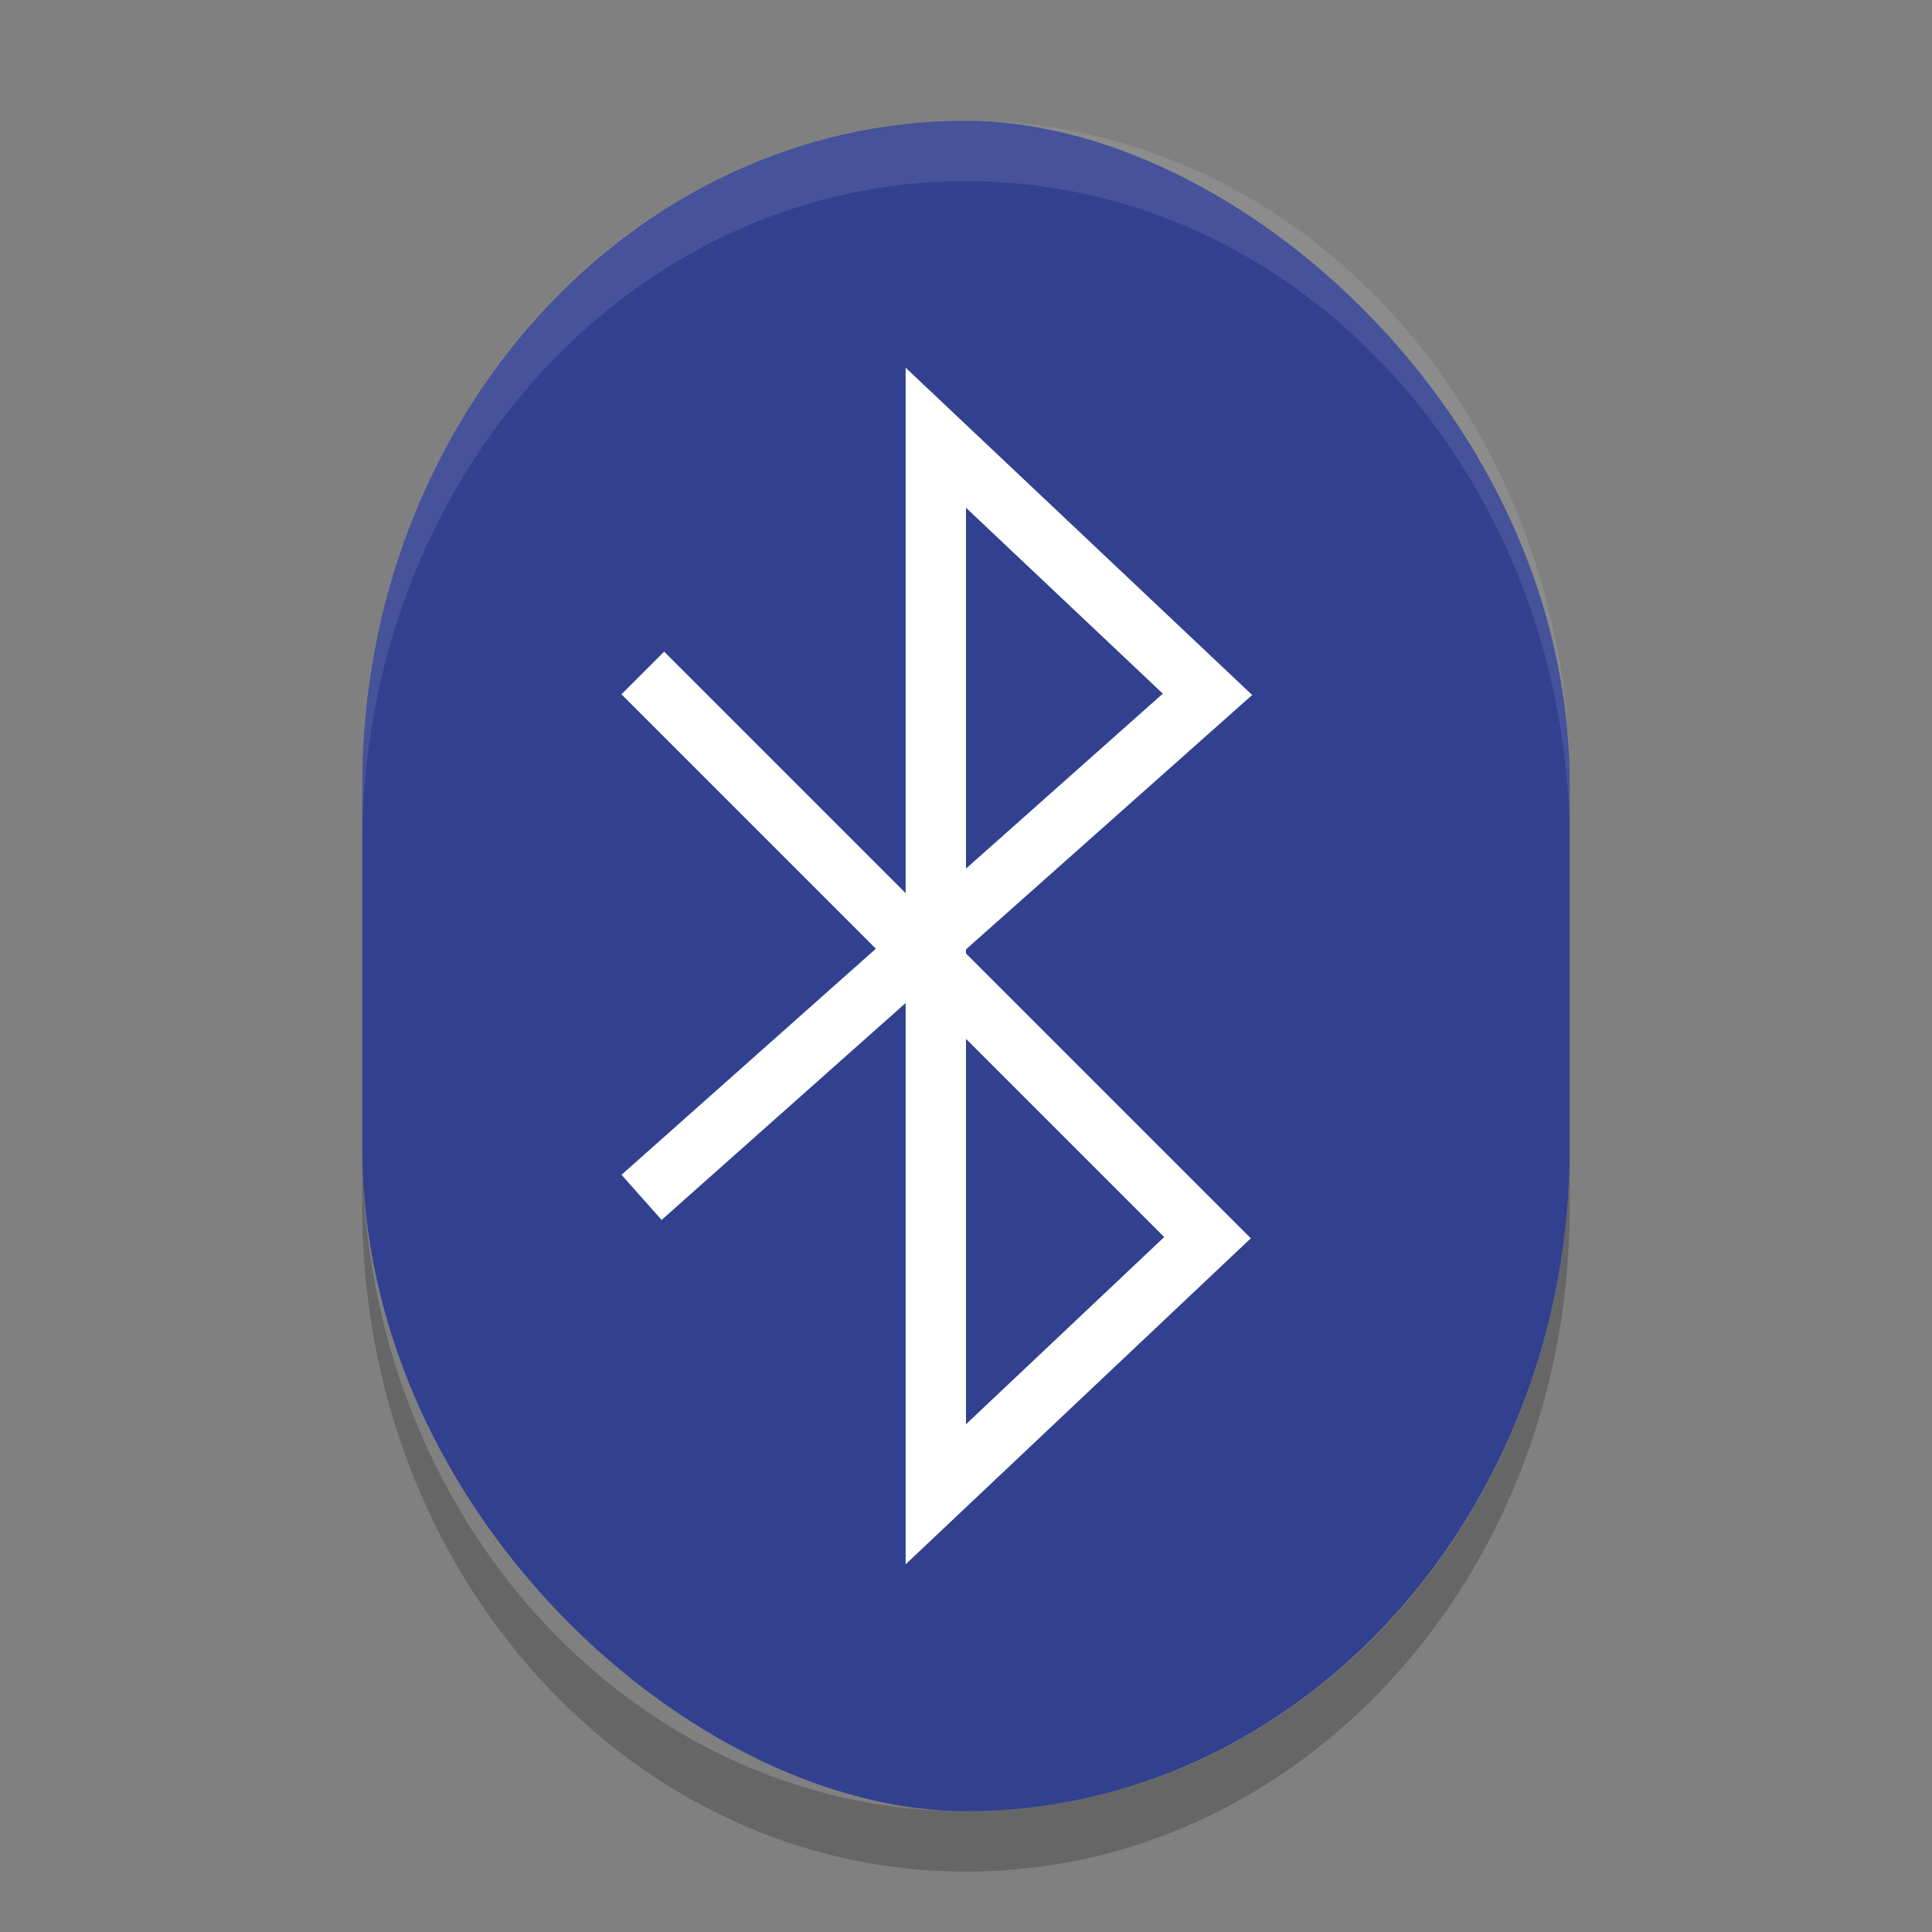
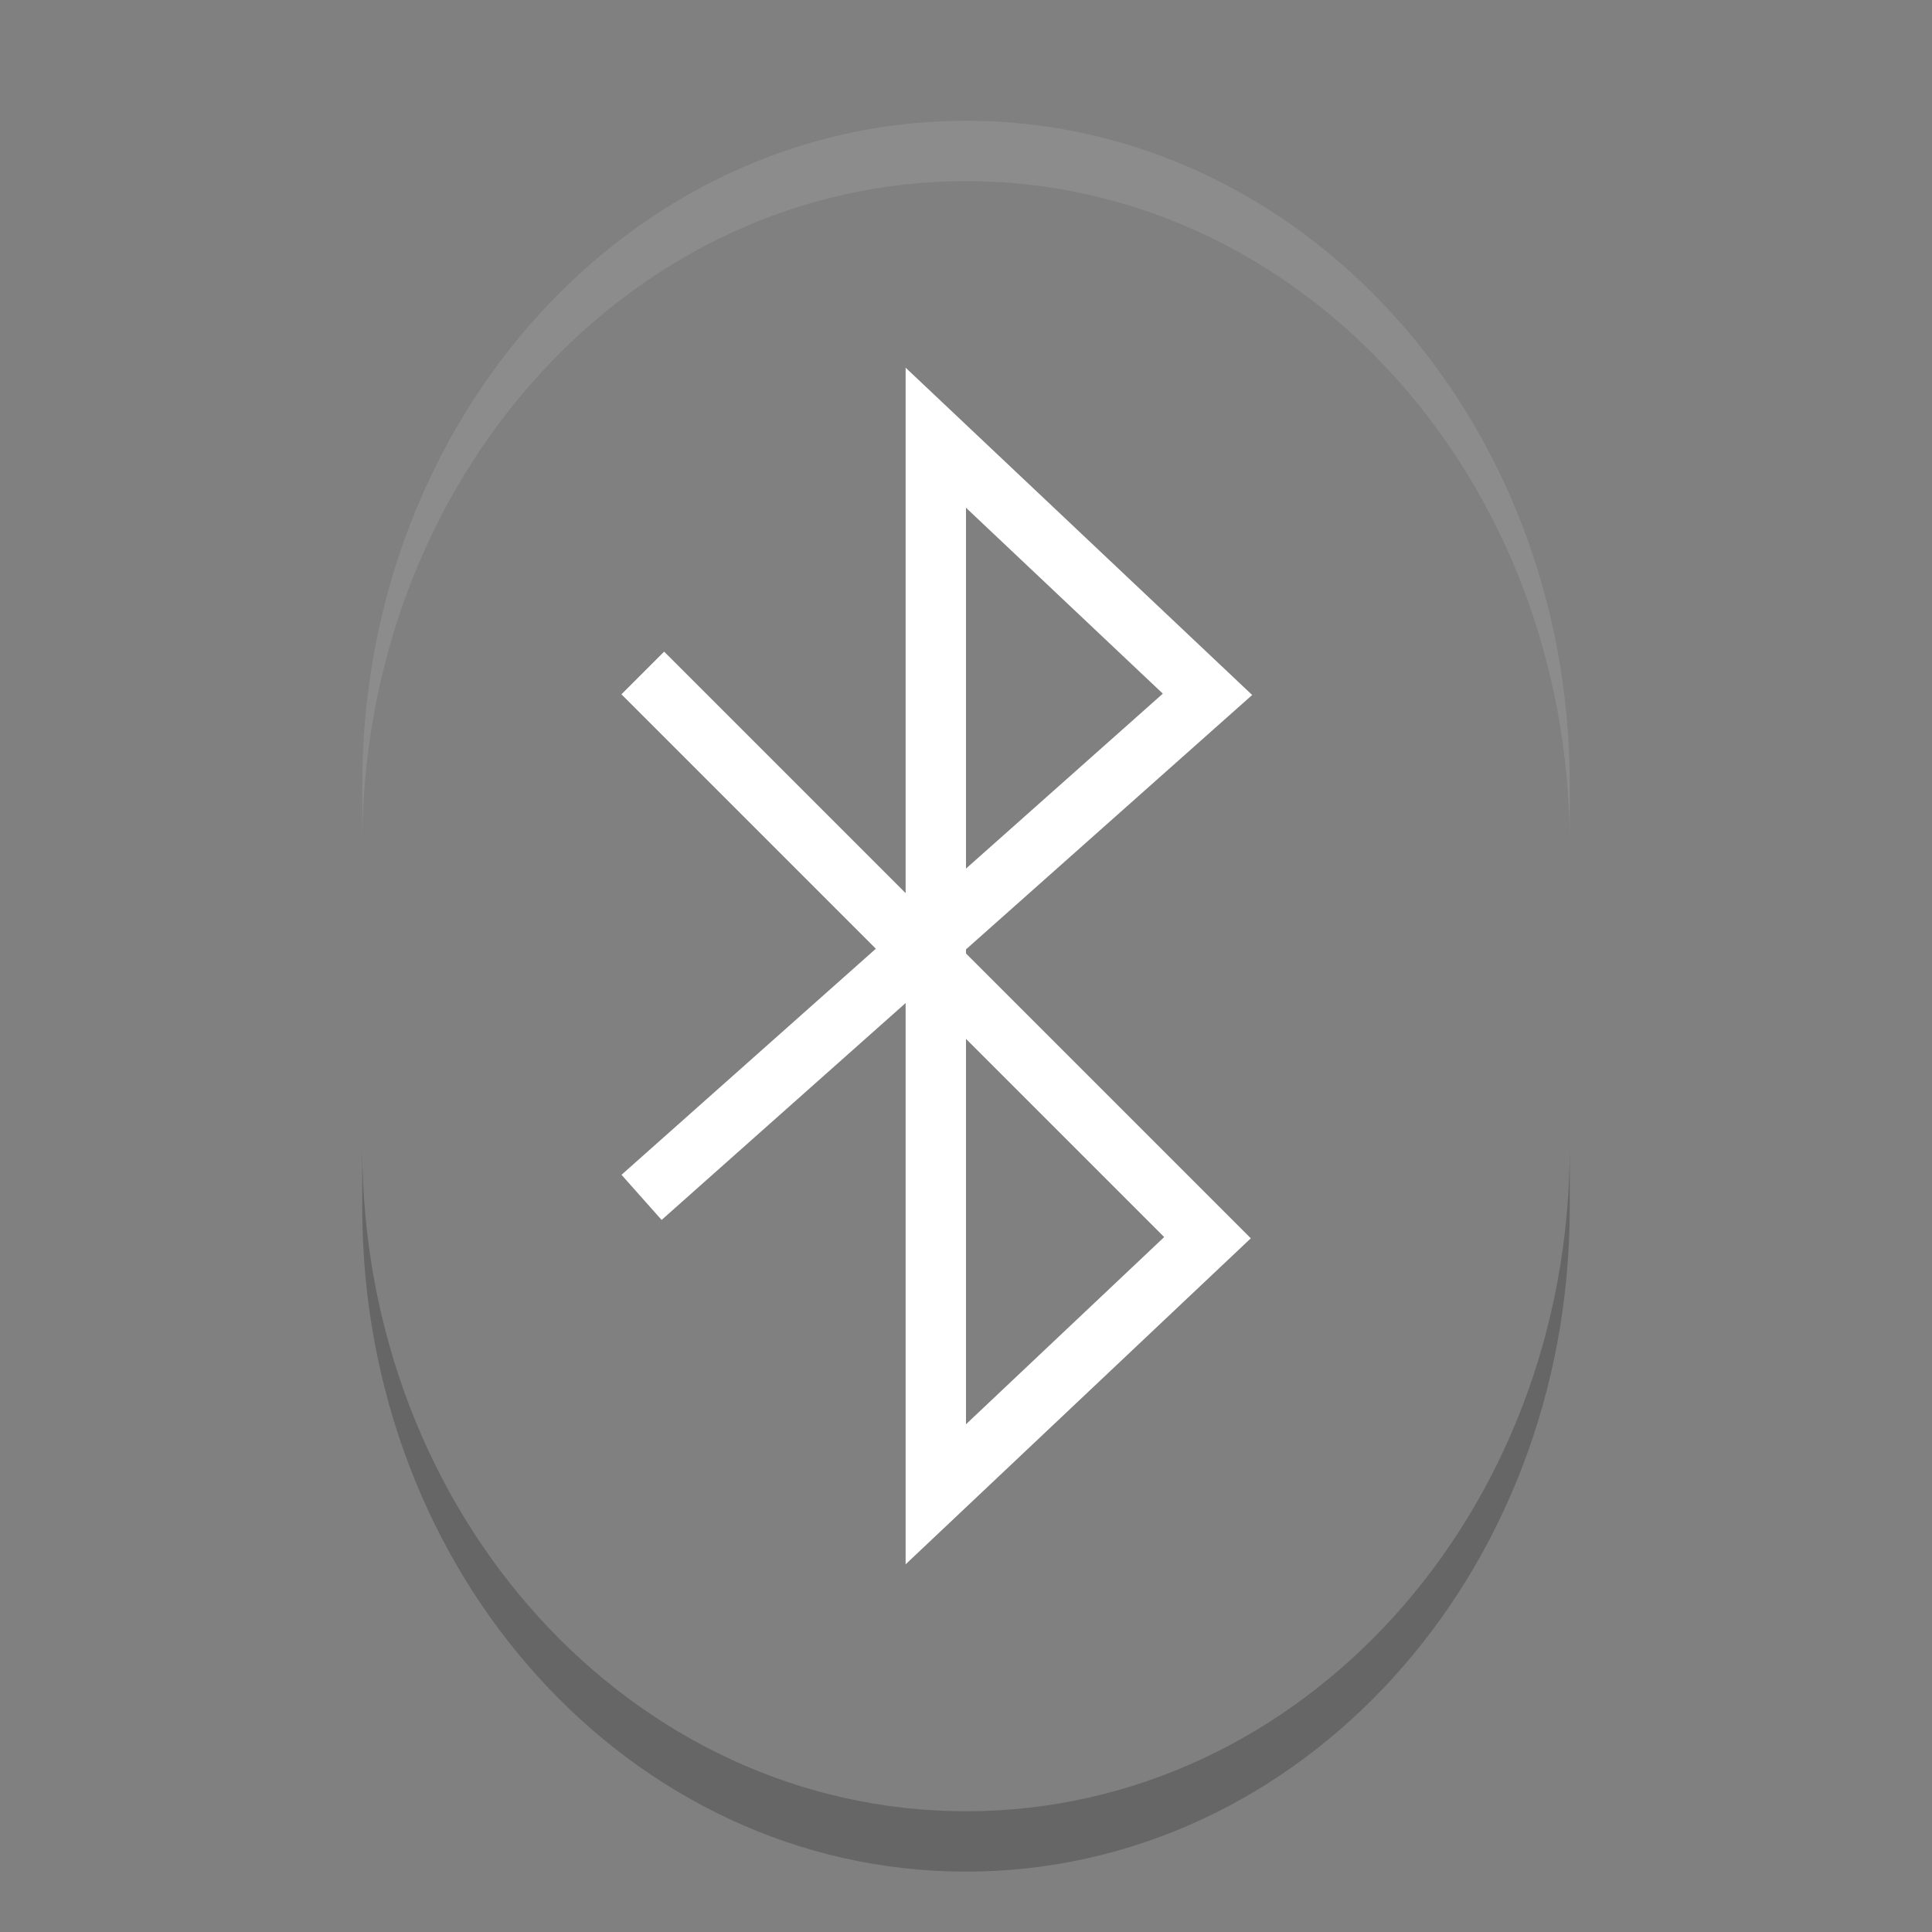
<svg xmlns="http://www.w3.org/2000/svg" width="32" height="32" version="1">
  <rect width="100%" height="100%" fill="#808080" stroke="none" />
-   <rect fill="#324090" width="28" height="20" x="-30" y="-26" rx="11" ry="10" transform="matrix(0,-1,-1,0,0,0)" />
-   <path fill="#fff" opacity=".1" d="m16 2c-5.54 0-10 4.906-10 11v1c0-6.094 4.46-11 10-11s10 4.906 10 11v-1c0-6.094-4.46-11-10-11z" />
+   <path fill="#fff" opacity=".1" d="m16 2c-5.54 0-10 4.906-10 11v1c0-6.094 4.46-11 10-11s10 4.906 10 11v-1c0-6.094-4.46-11-10-11" />
  <path fill="none" stroke="#fff" stroke-linecap="square" d="m11 11.5 9 9-4.5 4.25v-17.5l4.5 4.25-9 8" />
  <path opacity=".2" d="m6 19v1c0 6.094 4.46 11 10 11s10-4.906 10-11v-1c0 6.094-4.46 11-10 11s-10-4.906-10-11z" />
</svg>